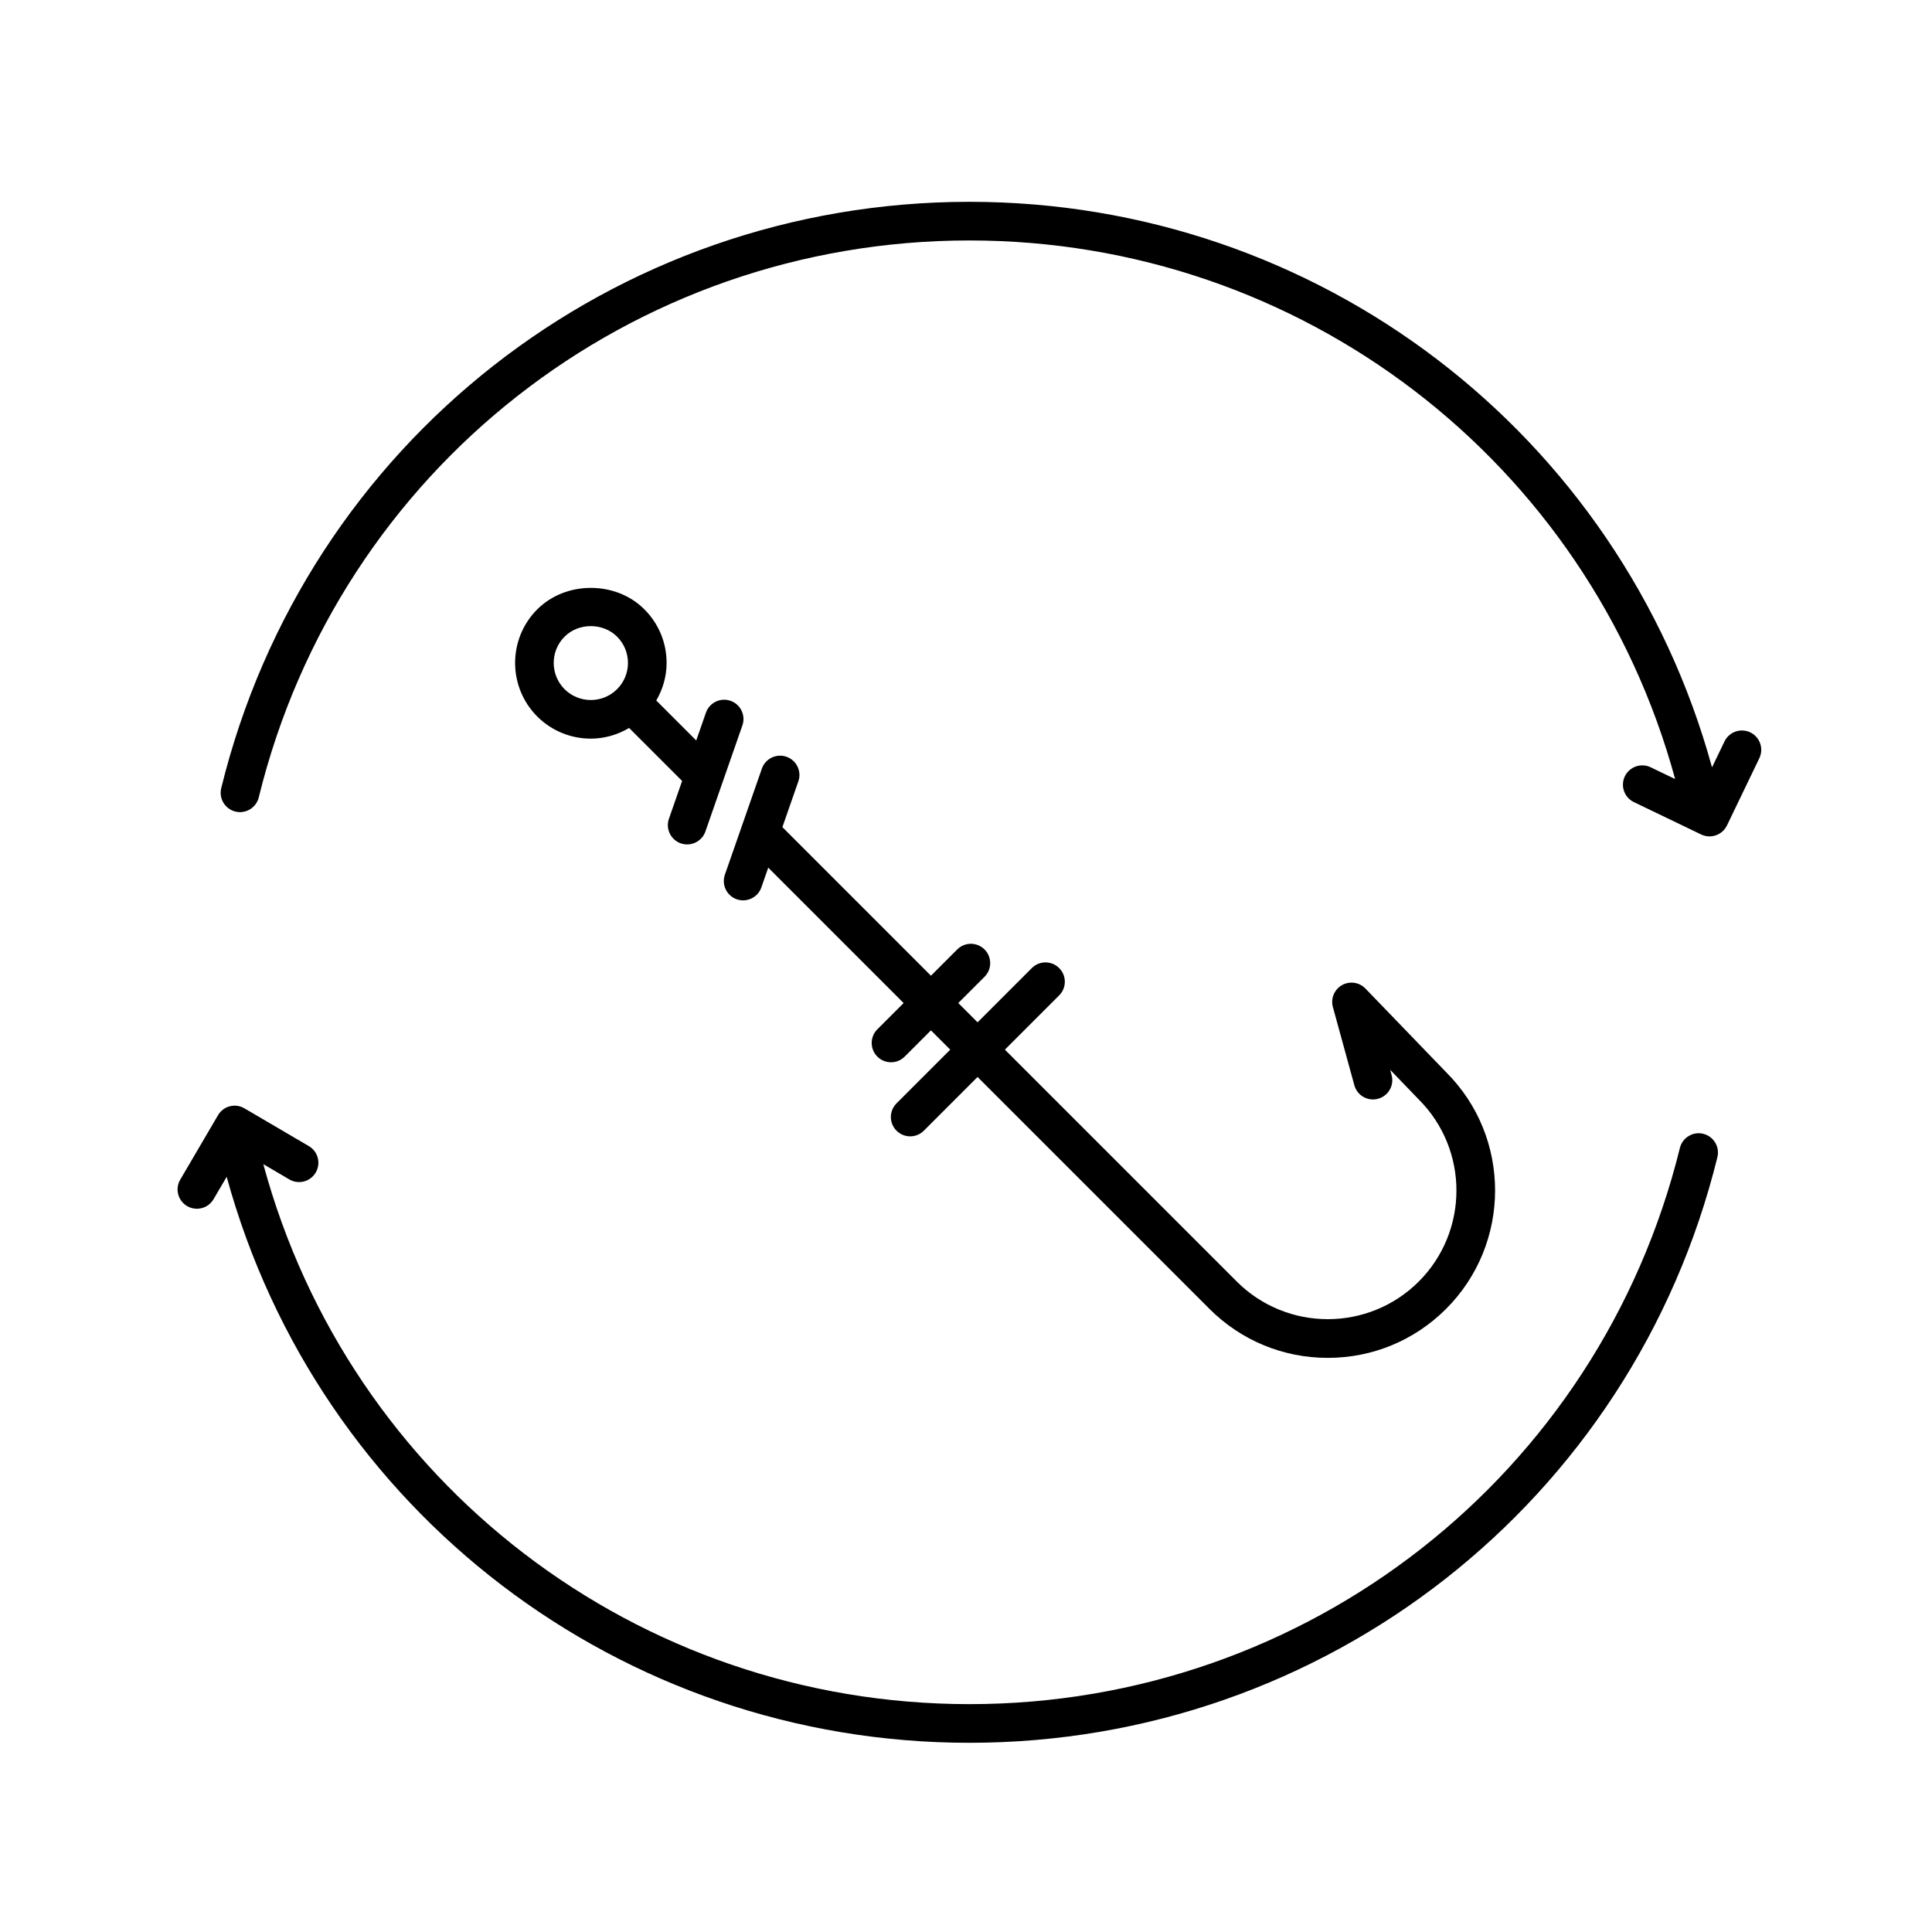
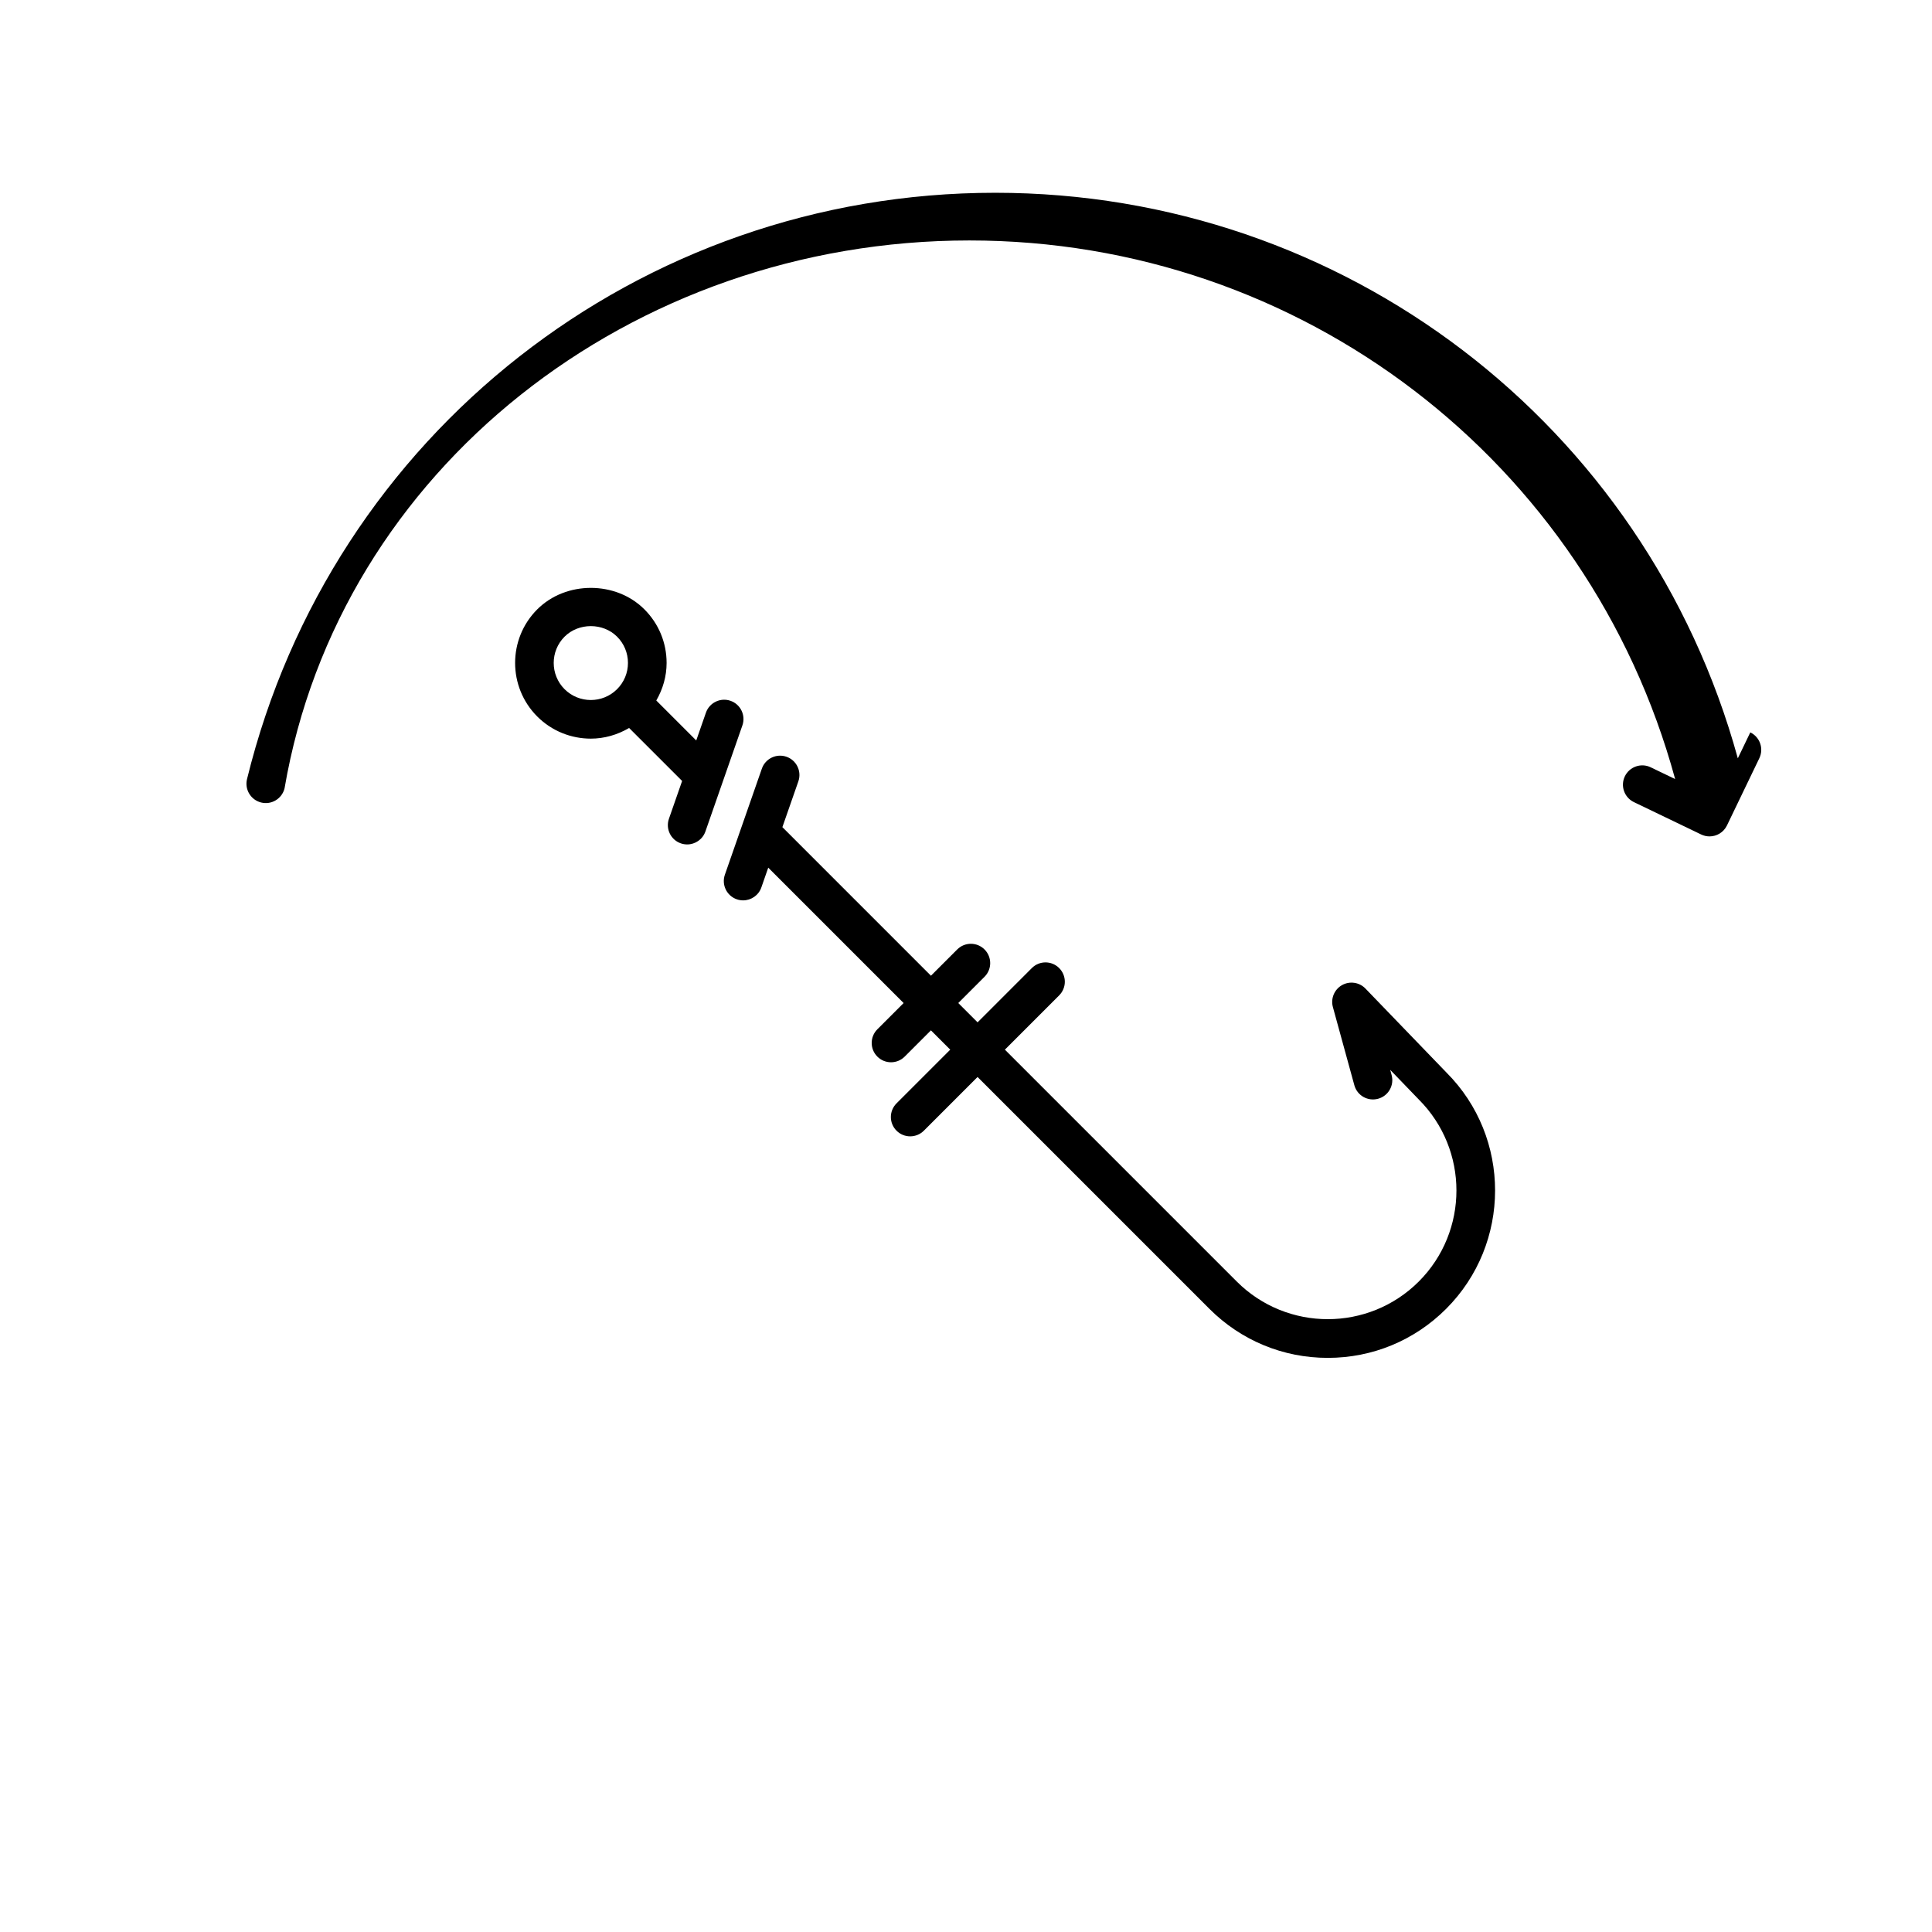
<svg xmlns="http://www.w3.org/2000/svg" height="100px" width="100px" fill="#000000" version="1.1" x="0px" y="0px" viewBox="0 0 100 100" style="enable-background:new 0 0 100 100;" xml:space="preserve">
  <style type="text/css">
	.st0{fill:none;stroke:#000000;stroke-width:2;stroke-linecap:round;stroke-linejoin:round;stroke-miterlimit:10;}
	.st1{fill:none;stroke:#000000;stroke-width:2;stroke-miterlimit:10;}
	.st2{fill:none;stroke:#000000;stroke-width:2;stroke-linecap:round;stroke-miterlimit:10;}
</style>
-   <path d="M9.685,62.427c0.159,0.094,0.333,0.138,0.505,0.138c0.344,0,0.678-0.177,0.863-0.494l0.68-1.16  c4.742,17.301,20.397,29.296,38.443,29.296c18.398,0,34.319-12.464,38.716-30.311c0.133-0.536-0.195-1.078-0.731-1.21  c-0.533-0.134-1.078,0.195-1.21,0.731c-4.177,16.95-19.299,28.789-36.774,28.789c-17.183,0-32.083-11.451-36.548-27.949l1.345,0.789  c0.477,0.281,1.089,0.119,1.368-0.356c0.279-0.477,0.12-1.089-0.356-1.368l-3.334-1.954c-0.479-0.282-1.091-0.12-1.368,0.356  l-1.954,3.334C9.049,61.535,9.208,62.147,9.685,62.427z" />
-   <path d="M90.595,37.908c-0.495-0.238-1.095-0.03-1.335,0.468l-0.646,1.342c-4.751-17.289-20.395-29.272-38.438-29.272  c-18.418,0-34.342,12.48-38.726,30.35c-0.131,0.536,0.197,1.078,0.733,1.21c0.535,0.133,1.078-0.196,1.21-0.733  C17.557,24.3,32.682,12.446,50.176,12.446c17.164,0,32.042,11.416,36.529,27.878l-1.268-0.61c-0.495-0.239-1.095-0.029-1.335,0.468  c-0.239,0.498-0.03,1.095,0.468,1.335l3.482,1.676c0.14,0.067,0.287,0.099,0.433,0.099c0.372,0,0.729-0.208,0.902-0.566l1.676-3.481  C91.302,38.746,91.093,38.148,90.595,37.908z" />
+   <path d="M90.595,37.908l-0.646,1.342c-4.751-17.289-20.395-29.272-38.438-29.272  c-18.418,0-34.342,12.48-38.726,30.35c-0.131,0.536,0.197,1.078,0.733,1.21c0.535,0.133,1.078-0.196,1.21-0.733  C17.557,24.3,32.682,12.446,50.176,12.446c17.164,0,32.042,11.416,36.529,27.878l-1.268-0.61c-0.495-0.239-1.095-0.029-1.335,0.468  c-0.239,0.498-0.03,1.095,0.468,1.335l3.482,1.676c0.14,0.067,0.287,0.099,0.433,0.099c0.372,0,0.729-0.208,0.902-0.566l1.676-3.481  C91.302,38.746,91.093,38.148,90.595,37.908z" />
  <path d="M33.354,31.54c-1.48-1.482-4.063-1.482-5.546,0c-1.528,1.528-1.528,4.017,0,5.546c0.765,0.765,1.77,1.146,2.773,1.146  c0.688,0,1.371-0.193,1.982-0.552l2.743,2.743l-0.682,1.956c-0.182,0.521,0.094,1.092,0.615,1.273  c0.108,0.038,0.22,0.056,0.329,0.056c0.413,0,0.801-0.258,0.944-0.671l1.914-5.49c0.182-0.521-0.094-1.092-0.615-1.273  c-0.517-0.182-1.092,0.093-1.273,0.615l-0.501,1.437l-2.068-2.068c0.339-0.588,0.534-1.249,0.534-1.945  C34.503,33.265,34.095,32.28,33.354,31.54z M29.222,35.672c-0.749-0.75-0.749-1.969,0-2.718c0.726-0.727,1.99-0.729,2.718,0  c0.363,0.363,0.563,0.846,0.563,1.358c0,0.514-0.2,0.996-0.563,1.359C31.191,36.42,29.972,36.42,29.222,35.672z" />
  <path d="M40.707,39.169c-0.518-0.181-1.092,0.093-1.273,0.615l-1.914,5.49c-0.182,0.521,0.094,1.092,0.615,1.273  c0.108,0.038,0.22,0.056,0.329,0.056c0.413,0,0.801-0.258,0.944-0.671l0.356-1.022l7.007,7.007l-1.359,1.359  c-0.391,0.391-0.391,1.023,0,1.414c0.195,0.195,0.451,0.293,0.707,0.293s0.512-0.098,0.707-0.293l1.359-1.359l0.999,0.999  l-2.78,2.78c-0.391,0.391-0.391,1.023,0,1.414c0.195,0.195,0.451,0.293,0.707,0.293s0.512-0.098,0.707-0.293l2.78-2.78  l12.002,12.002c1.636,1.636,3.812,2.537,6.125,2.537s4.489-0.901,6.125-2.537c3.378-3.377,3.378-8.873,0.013-12.237l-4.189-4.343  c-0.317-0.328-0.817-0.4-1.215-0.175c-0.397,0.227-0.59,0.693-0.469,1.134l1.111,4.047c0.146,0.533,0.694,0.845,1.229,0.699  c0.533-0.146,0.846-0.696,0.699-1.229l-0.072-0.267l1.479,1.534c2.598,2.598,2.598,6.824,0,9.422s-6.824,2.598-9.422,0L52.013,54.33  l2.809-2.809c0.391-0.391,0.391-1.023,0-1.414s-1.023-0.391-1.414,0l-2.809,2.809L49.6,51.917l1.359-1.359  c0.391-0.391,0.391-1.023,0-1.414s-1.023-0.391-1.414,0l-1.359,1.359l-7.69-7.69l0.827-2.371  C41.504,39.921,41.229,39.351,40.707,39.169z" />
</svg>